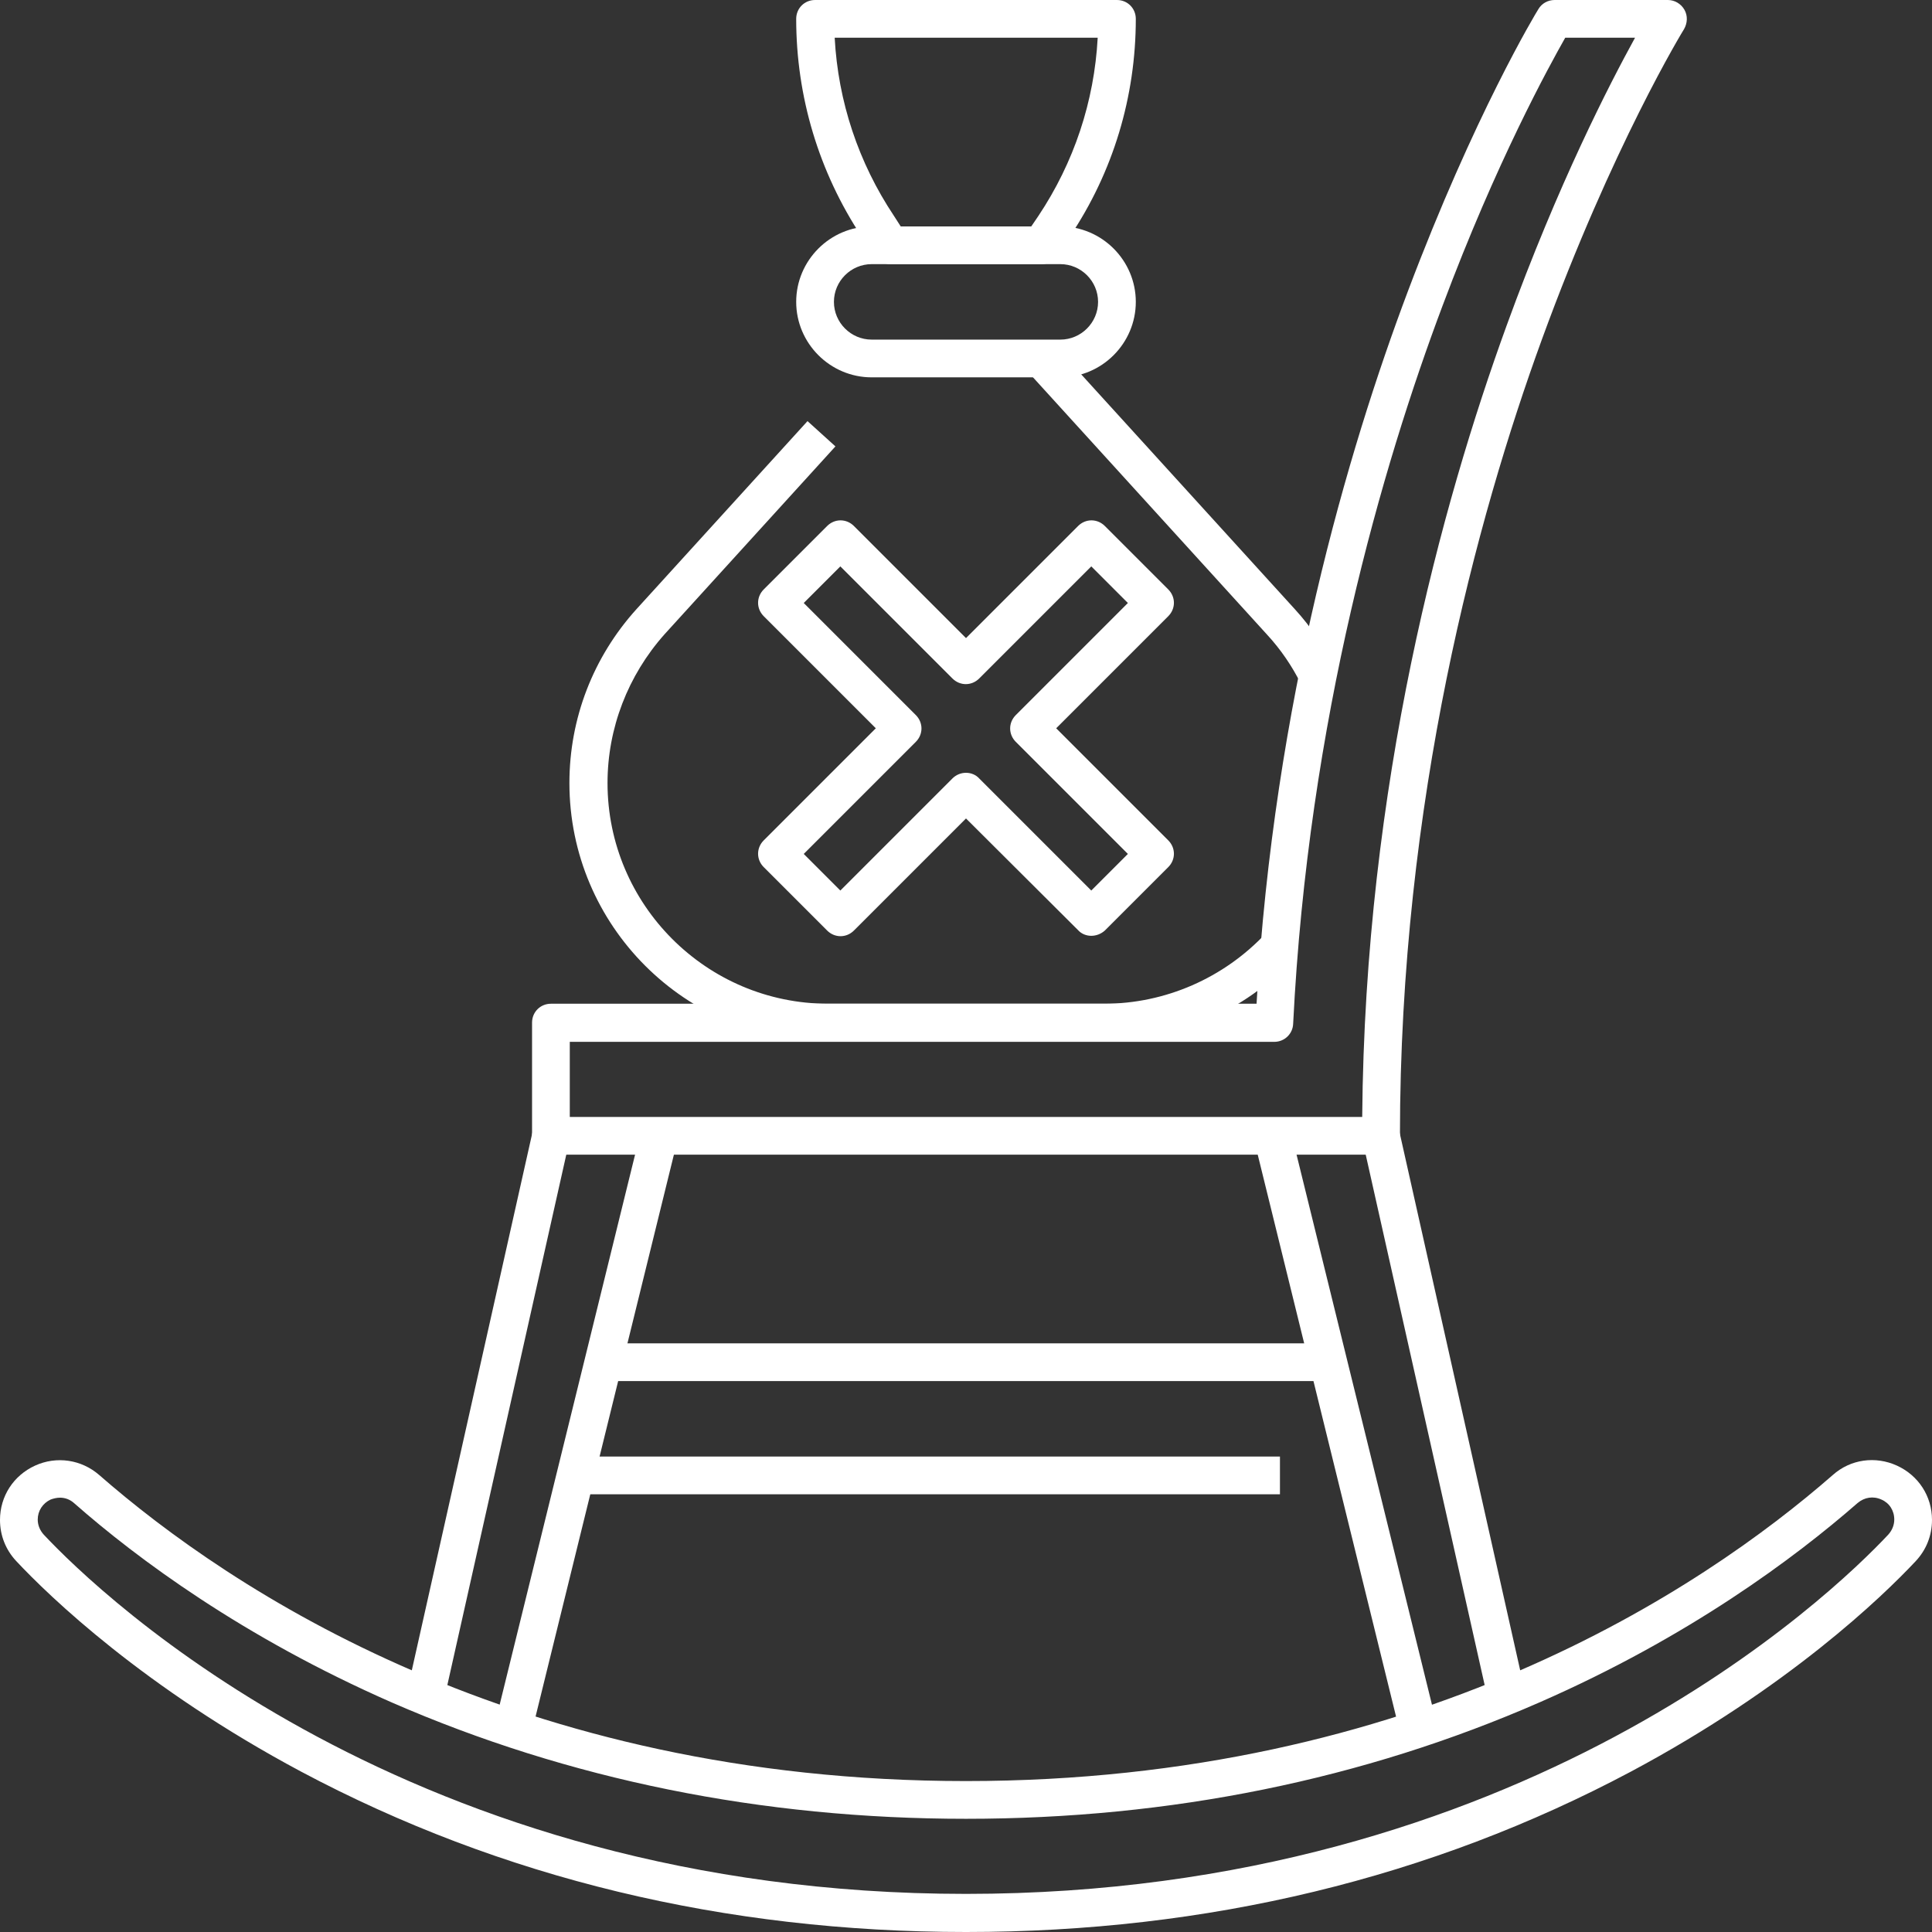
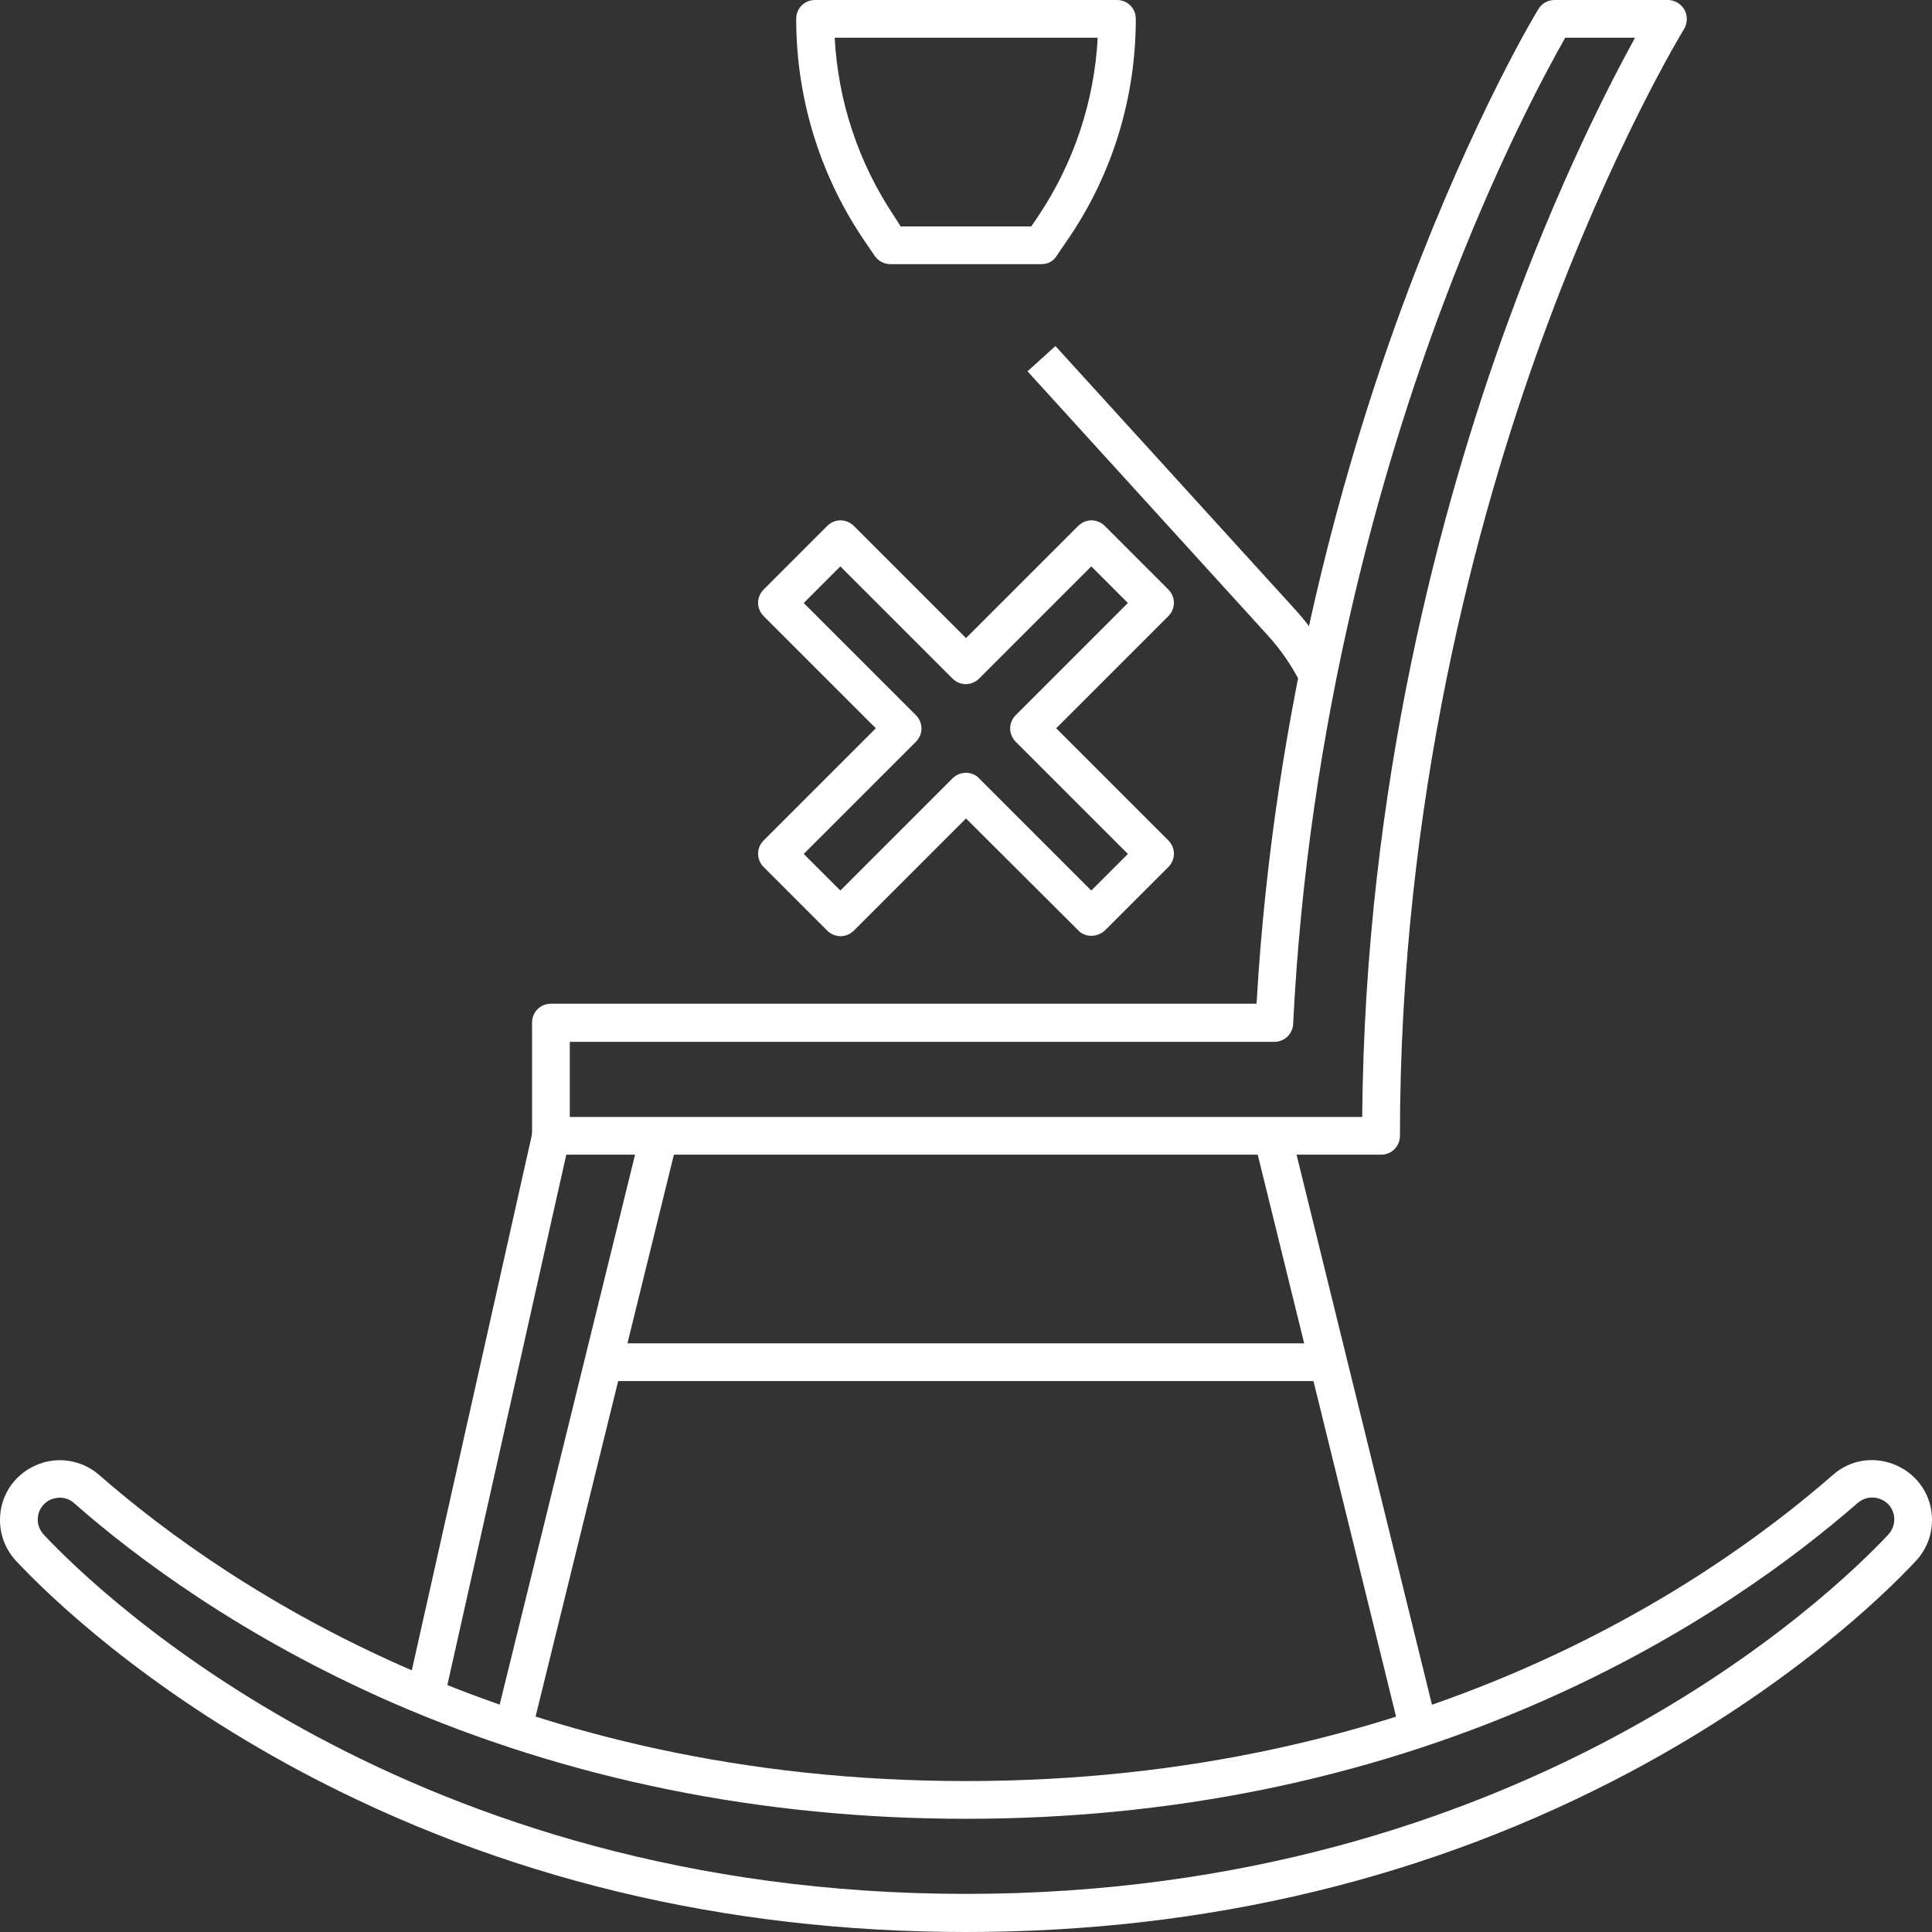
<svg xmlns="http://www.w3.org/2000/svg" version="1.1" id="Layer_1" x="0px" y="0px" viewBox="0 0 512 512" style="enable-background:new 0 0 512 512;" xml:space="preserve">
  <rect x="0" y="0" width="512" height="512" fill="#333333" stroke="none" />
  <style type="text/css">
	.st0{fill:#FFFFFF;}
</style>
  <g id="XMLID_1_">
    <g id="XMLID_3799_">
      <g id="XMLID_3126_">
        <path id="XMLID_3547_" class="st0" d="M366,306H146c-2.8,0-5-2.2-5-5v-30c0-2.8,2.2-5,5-5h187c4.6-79.9,24.2-146.6,40.1-188.8     C390.7,30.5,407,3.5,407.7,2.4c0.9-1.5,2.5-2.4,4.3-2.4h30c1.8,0,3.5,1,4.4,2.6s0.8,3.5-0.1,5.1c-0.2,0.3-19,31-37.7,82.3     C391.4,137.2,371,212.2,371,301C371,303.8,368.8,306,366,306L366,306z M151,296h210c0.7-88.2,21.1-162.5,38.3-209.8     c13.7-37.7,27.3-64,34-76.2h-18.5c-4.3,7.6-18.2,32.8-32.5,71c-15.9,42.3-35.6,109.7-39.6,190.3c-0.1,2.7-2.3,4.8-5,4.8H151     L151,296z" />
      </g>
      <g id="XMLID_520_">
-         <path id="XMLID_3546_" class="st0" d="M152.7,386h186.5v10H152.7L152.7,386z" />
-       </g>
+         </g>
      <g id="XMLID_504_">
        <path id="XMLID_3545_" class="st0" d="M160.1,356h191.8v10H160.1L160.1,356z" />
      </g>
      <g id="XMLID_278_">
        <path id="XMLID_1324_" class="st0" d="M256,512c-64,0-123.2-14.3-176.2-42.5c-41.6-22.2-66.7-46.4-75.5-55.8     c-2.8-3-4.3-6.8-4.3-10.9c0-6.3,3.6-11.8,9.3-14.4s12.3-1.6,17,2.5C61,421.2,136.9,472,256,472s195-50.8,229.7-81.1     c4.7-4.2,11.3-5.1,17-2.5s9.3,8.1,9.3,14.4c0,4.1-1.5,7.9-4.3,10.9c-8.8,9.4-33.9,33.6-75.5,55.8C379.2,497.7,320,512,256,512z      M15.9,396.9c-0.8,0-1.7,0.2-2.5,0.5c-2.1,1-3.4,3-3.4,5.3c0,1.5,0.6,2.9,1.6,4c14.9,15.9,97,95.2,244.4,95.2     s229.5-79.3,244.4-95.2c1-1.1,1.6-2.5,1.6-4c0-2.4-1.3-4.4-3.4-5.3c-2.2-1-4.5-0.6-6.3,0.9c-16.6,14.5-44.7,35.5-84.2,52.8     C361.3,471.6,310.2,482,256,482s-105.3-10.4-152.1-30.8c-39.5-17.3-67.6-38.2-84.2-52.8C18.6,397.4,17.3,396.9,15.9,396.9     L15.9,396.9z" />
      </g>
      <g id="XMLID_49_">
        <path id="XMLID_1315_" class="st0" d="M141.1,300.1l9.8,2.2l-33.3,148.5l-9.8-2.2L141.1,300.1z" />
      </g>
      <g id="XMLID_85_">
        <path id="XMLID_1314_" class="st0" d="M169.8,299.9l9.7,2.4l-38.7,157.2l-9.7-2.4L169.8,299.9z" />
      </g>
      <g id="XMLID_273_">
-         <path id="XMLID_689_" class="st0" d="M370.9,300.1l33.3,148.5l-9.8,2.2l-33.3-148.5L370.9,300.1z" />
-       </g>
+         </g>
      <g id="XMLID_250_">
        <path id="XMLID_654_" class="st0" d="M342.1,299.9l38.7,157.2l-9.7,2.4l-38.7-157.2L342.1,299.9z" />
      </g>
      <g id="XMLID_423_">
        <path id="XMLID_635_" class="st0" d="M276,70h-40c-1.7,0-3.2-0.8-4.2-2.2l-3.4-5C217,45.6,211,25.6,211,5c0-2.8,2.2-5,5-5h80     c2.8,0,5,2.2,5,5c0,20.6-6,40.6-17.5,57.7l-3.4,5C279.2,69.2,277.7,70,276,70z M238.7,60h34.6l1.9-2.8     c9.4-14.1,14.8-30.3,15.7-47.2h-69.7c0.9,16.9,6.3,33.1,15.7,47.2L238.7,60z" />
      </g>
      <g id="XMLID_422_">
-         <path id="XMLID_622_" class="st0" d="M292.5,276h-73.1c-37.8,0-68.5-30.7-68.5-68.5c0-17.1,6.3-33.4,17.8-46.1l45.3-49.8l7.4,6.7     l-45.3,49.8C166.4,179,161,193,161,207.5c0,32.2,26.2,58.5,58.5,58.5h73.1c16.2,0,31.7-6.8,42.8-18.6l7.3,6.8     C329.7,268.1,311.4,276,292.5,276L292.5,276z" />
-       </g>
+         </g>
      <g id="XMLID_301_">
        <path id="XMLID_599_" class="st0" d="M344.8,181.3c-2.4-4.8-5.4-9.2-9-13.1l-63.5-69.8l7.4-6.7l63.5,69.8     c4.2,4.6,7.7,9.8,10.5,15.4L344.8,181.3z" />
      </g>
      <g id="XMLID_421_">
-         <path id="XMLID_471_" class="st0" d="M281,100h-50c-11,0-20-9-20-20s9-20,20-20h50c11,0,20,9,20,20S292,100,281,100z M231,70     c-5.5,0-10,4.5-10,10s4.5,10,10,10h50c5.5,0,10-4.5,10-10s-4.5-10-10-10H231z" />
-       </g>
+         </g>
      <g id="XMLID_517_">
        <g id="XMLID_518_">
          <g id="XMLID_519_">
            <path id="XMLID_430_" class="st0" d="M289.2,248c-1.3,0-2.6-0.5-3.5-1.5L256,216.9l-29.7,29.7c-2,2-5.1,2-7.1,0l-16.8-16.8       c-2-2-2-5.1,0-7.1l29.7-29.7l-29.7-29.7c-2-2-2-5.1,0-7.1l16.8-16.8c2-2,5.1-2,7.1,0l29.7,29.7l29.7-29.7c2-2,5.1-2,7.1,0       l16.8,16.8c2,2,2,5.1,0,7.1L279.9,193l29.7,29.7c2,2,2,5.1,0,7.1l-16.8,16.8C291.8,247.5,290.5,248,289.2,248L289.2,248z        M256,204.8c1.3,0,2.6,0.5,3.5,1.5l29.7,29.7l9.7-9.7l-29.7-29.7c-2-2-2-5.1,0-7.1l29.7-29.7l-9.7-9.7l-29.7,29.7       c-2,2-5.1,2-7.1,0l-29.7-29.7l-9.7,9.7l29.7,29.7c2,2,2,5.1,0,7.1L213,226.3l9.7,9.7l29.7-29.7       C253.4,205.3,254.7,204.8,256,204.8z" />
          </g>
        </g>
      </g>
    </g>
  </g>
</svg>